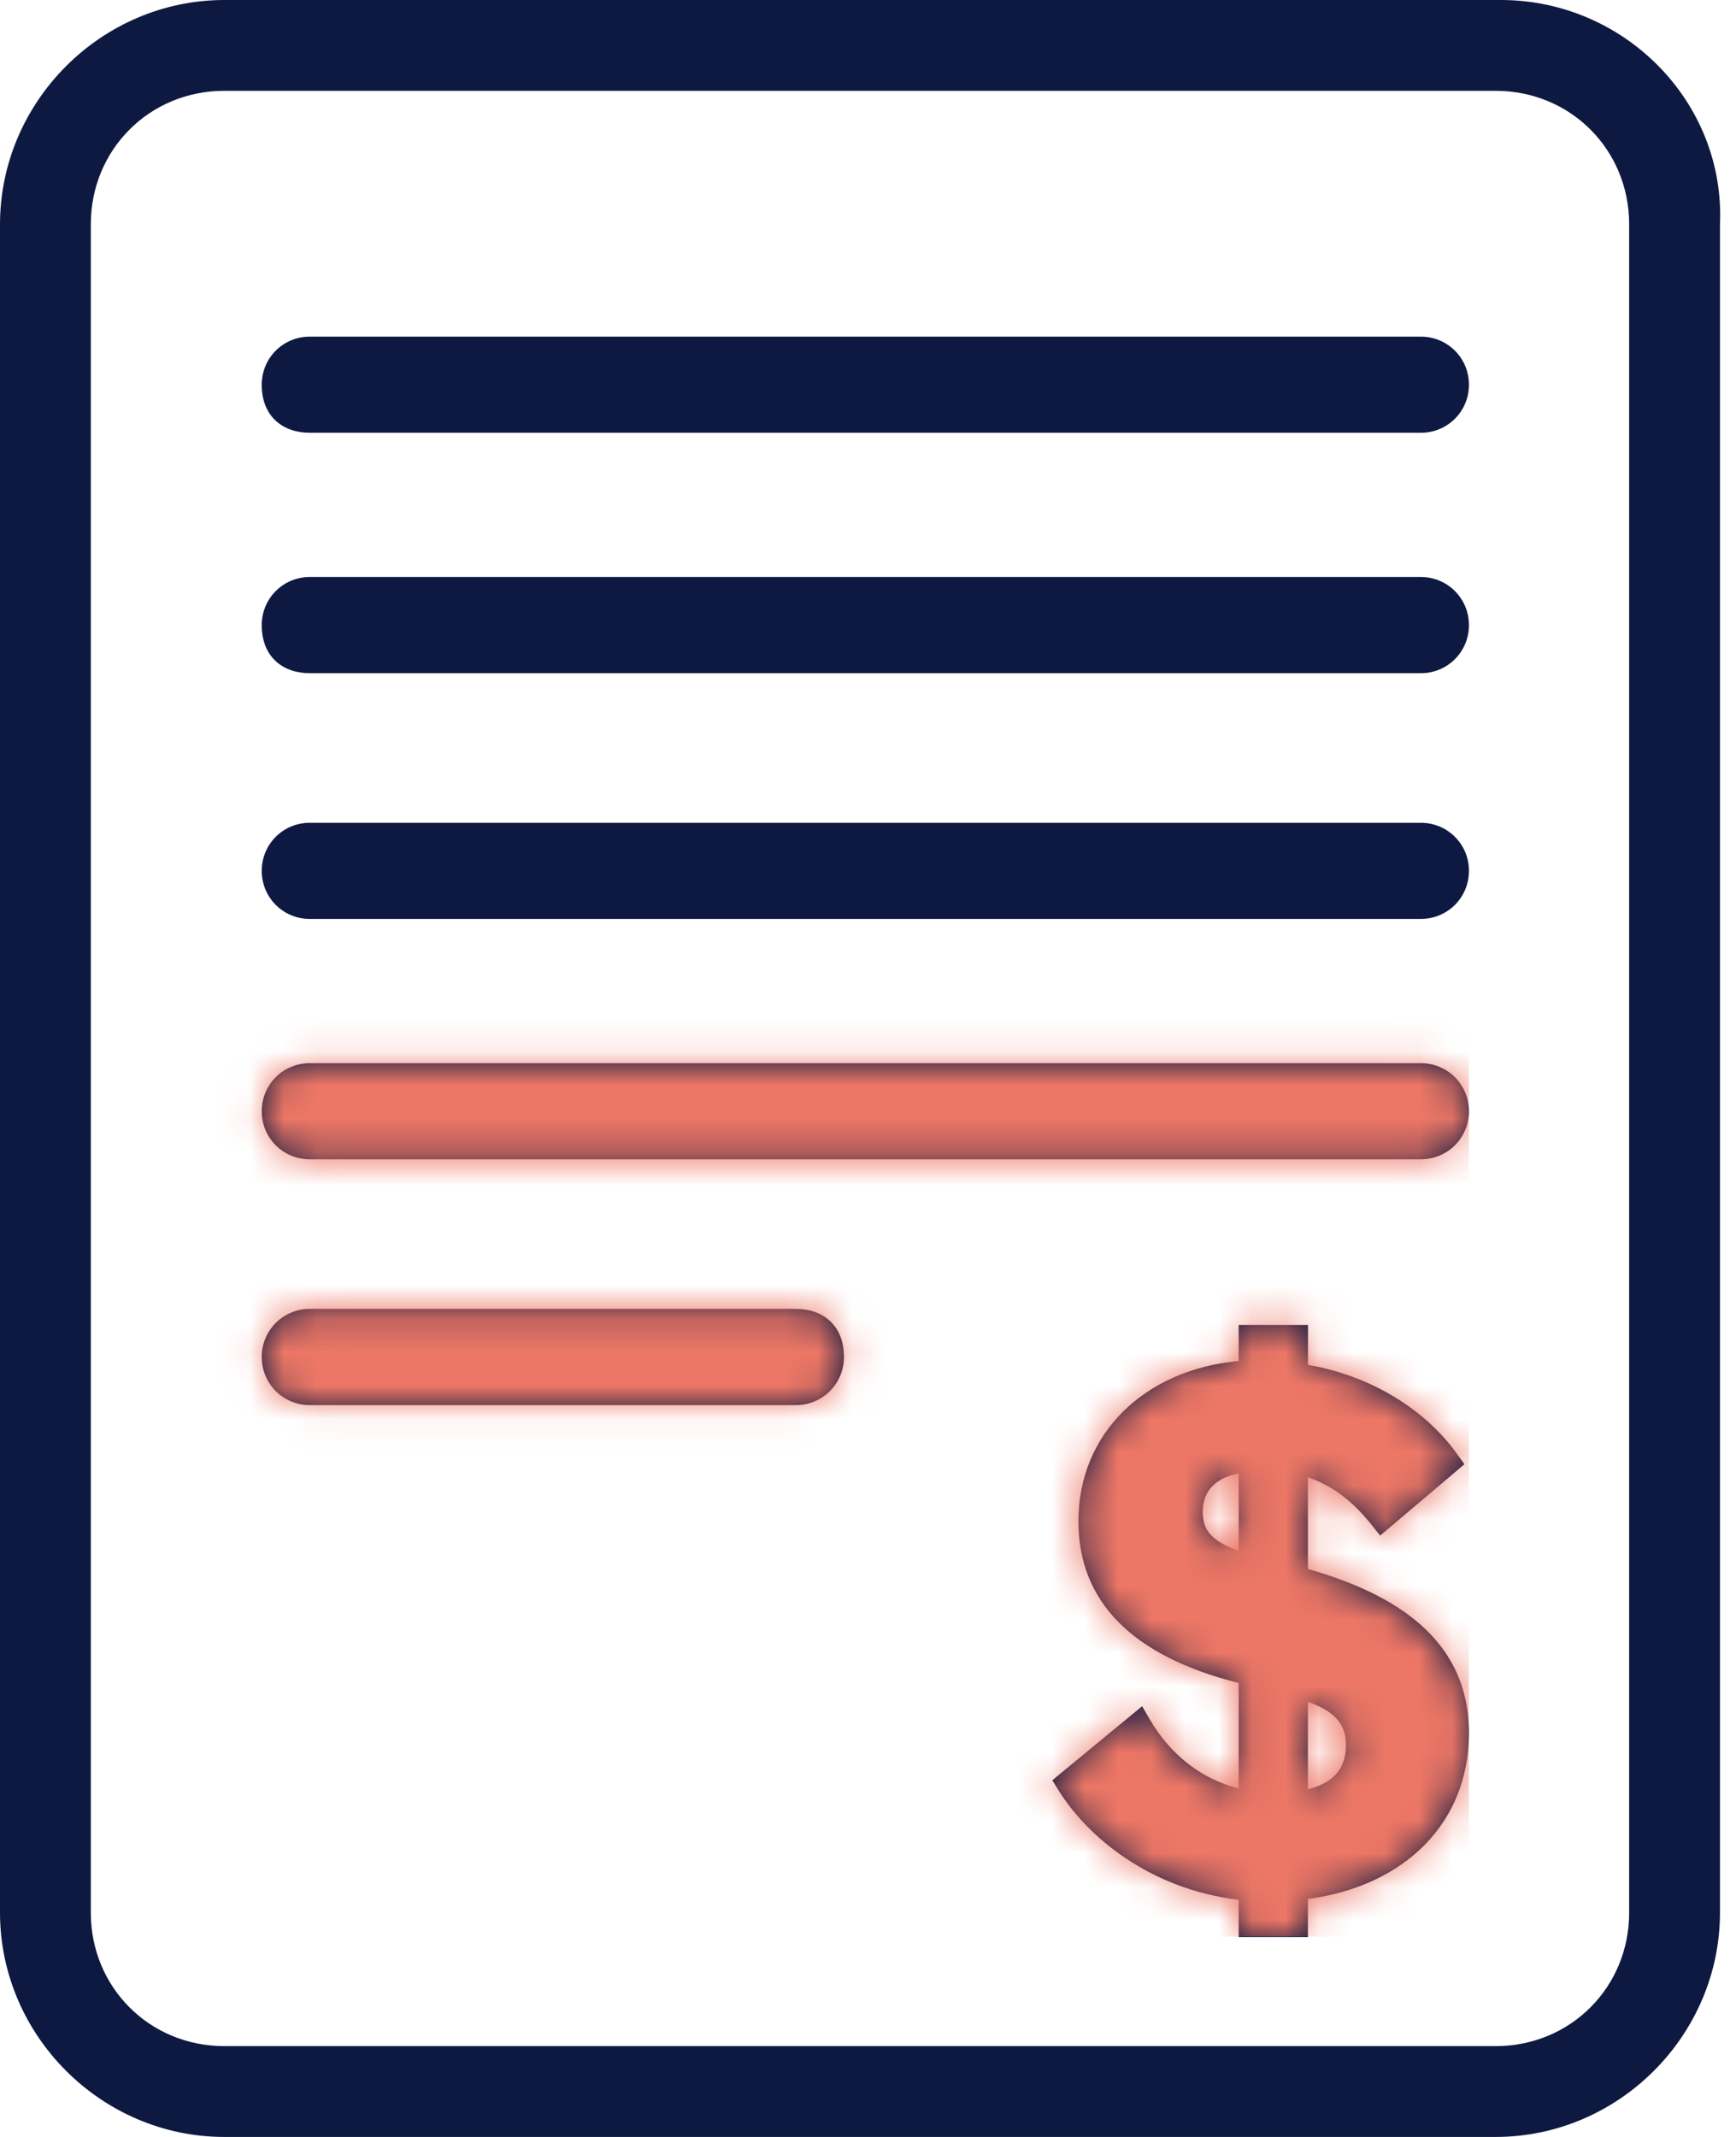
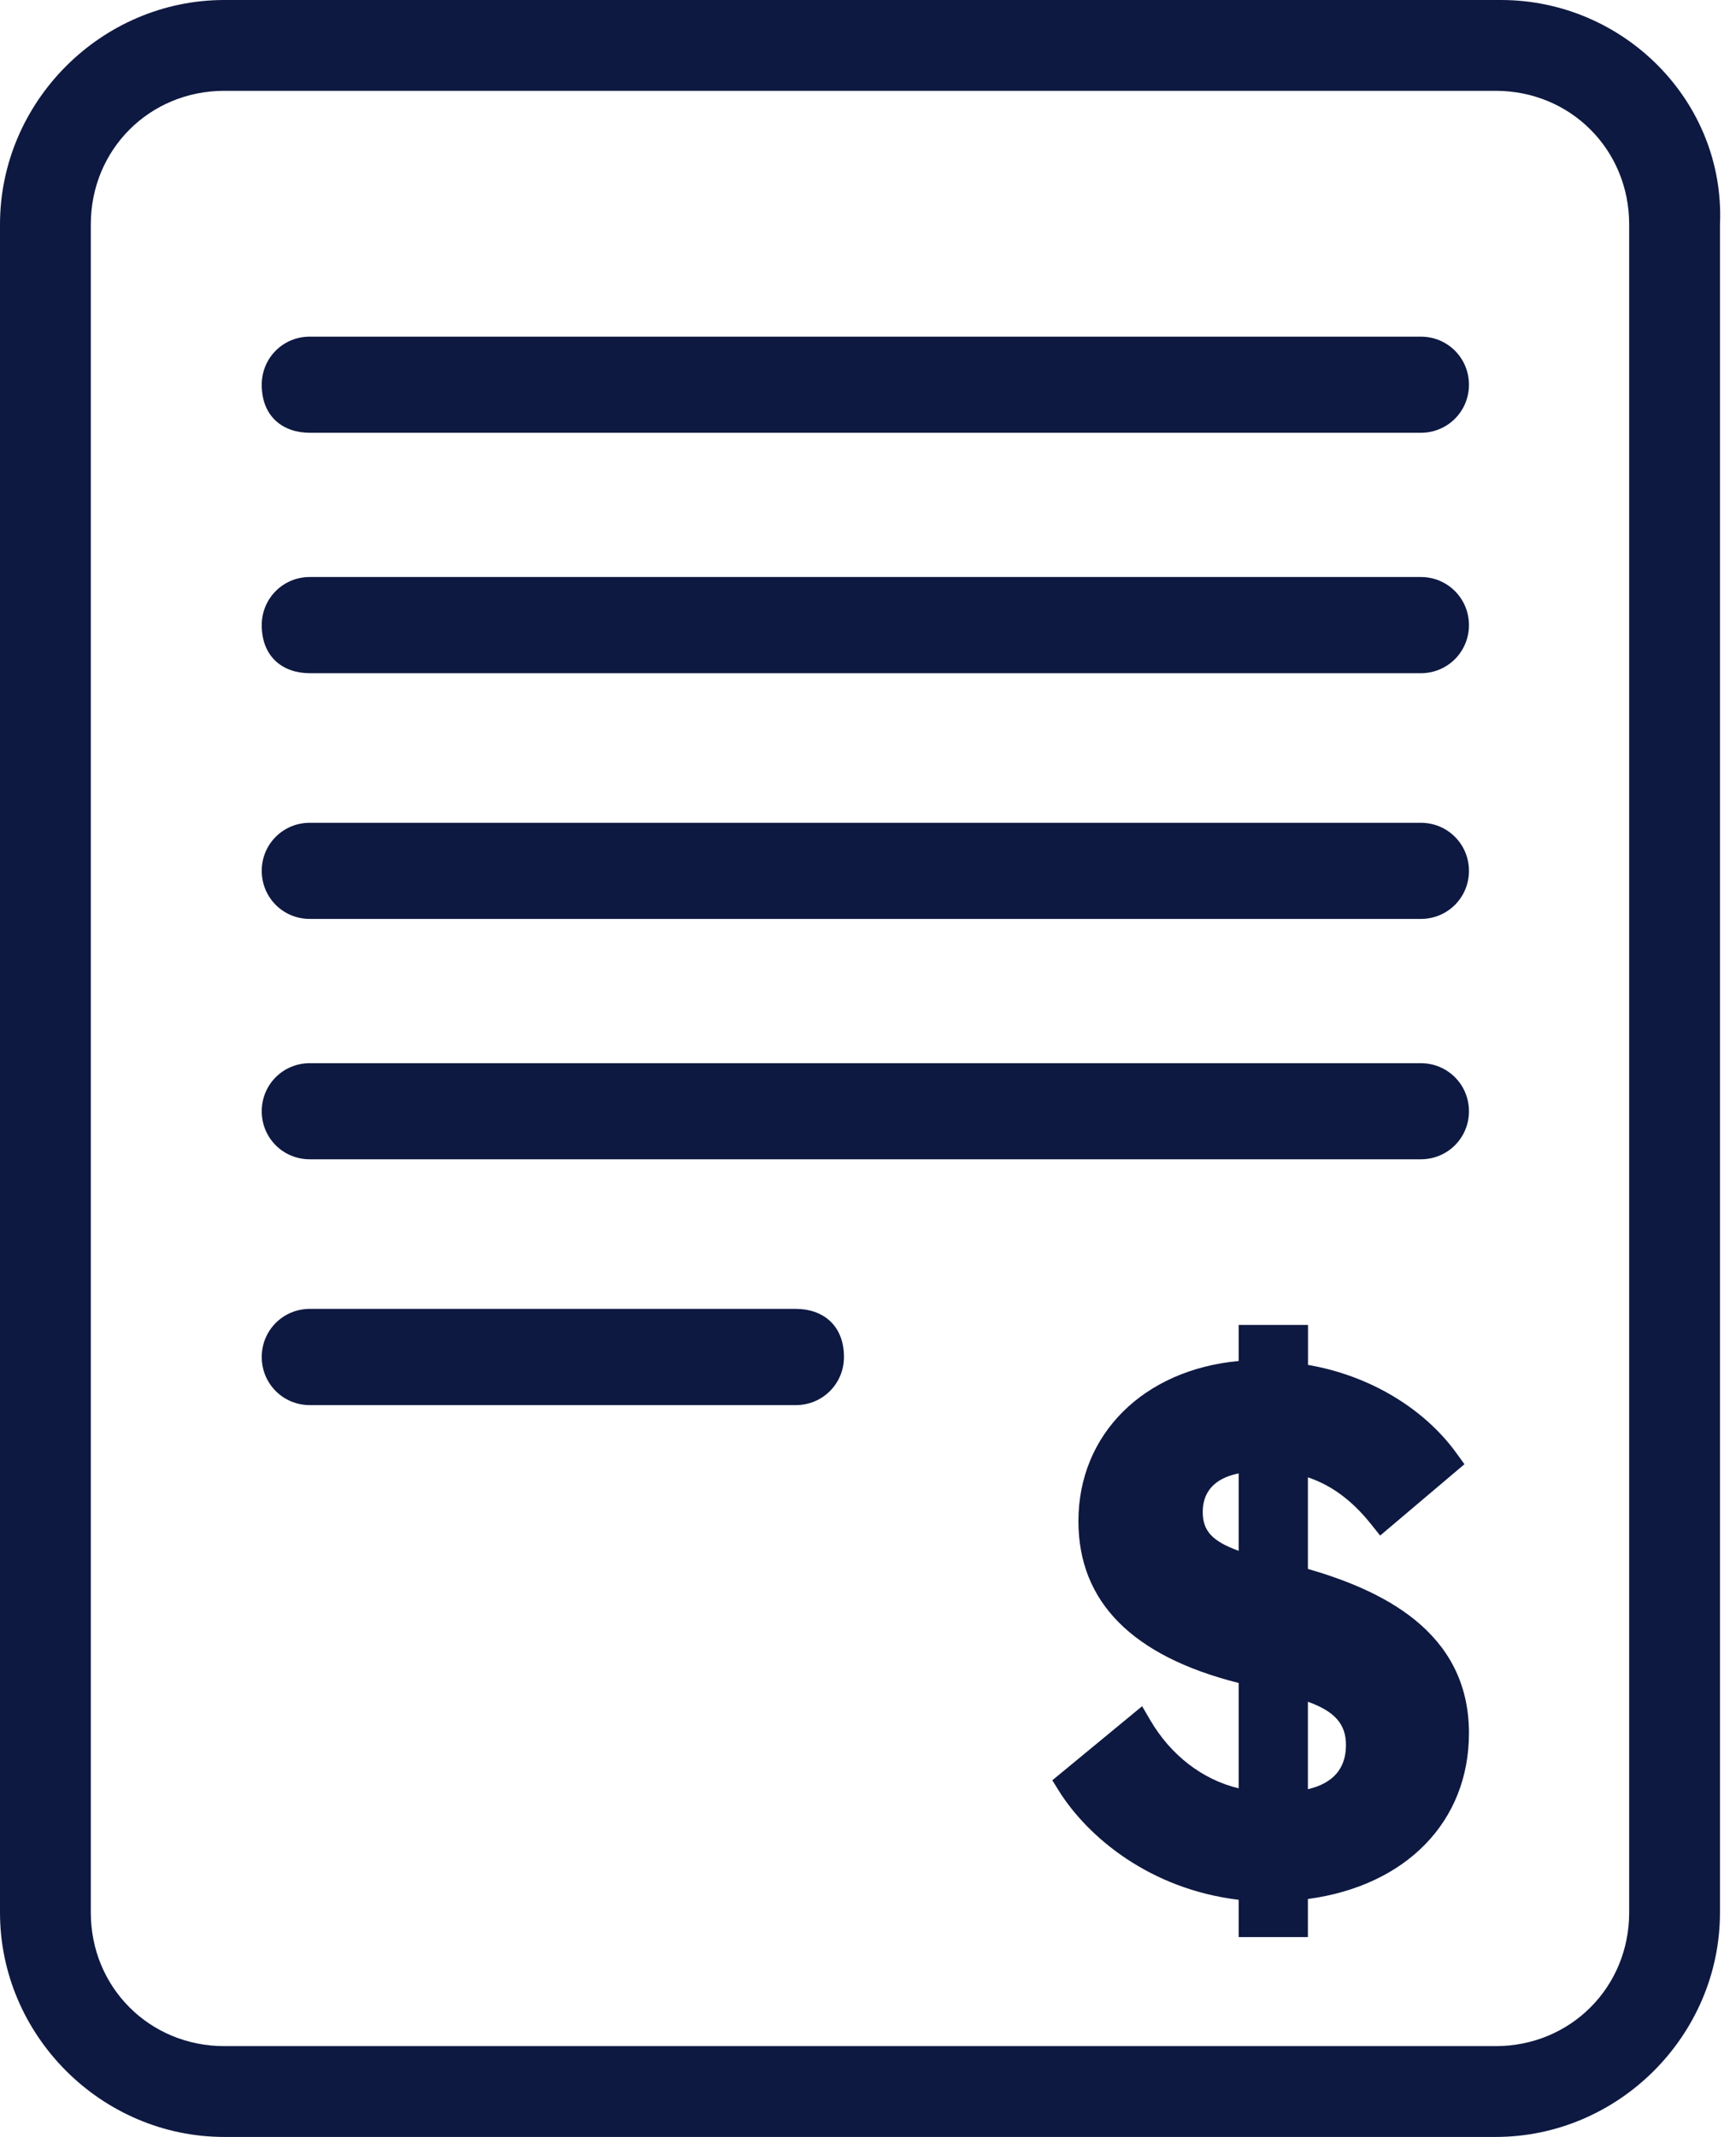
<svg xmlns="http://www.w3.org/2000/svg" xmlns:xlink="http://www.w3.org/1999/xlink" width="52" height="64" viewBox="0 0 52 64">
  <defs>
    <path id="gj8ii2mo4a" d="M39.177 53.586v-2.619c.813.29 1.14.677 1.14 1.295 0 .701-.381 1.145-1.14 1.324zm-2.074-7.14c-.802-.29-1.076-.606-1.076-1.161 0-.772.564-1.056 1.076-1.157v2.319zm2.074.542v-2.743c.723.244 1.336.704 1.904 1.419l.26.325 2.525-2.137-.217-.3c-.98-1.374-2.633-2.36-4.469-2.674v-1.197h-2.077v1.08c-2.847.263-4.8 2.192-4.8 4.797 0 2.416 1.615 4.044 4.8 4.846v3.155c-1.084-.26-2.034-.989-2.652-2.048l-.24-.411-2.69 2.218.186.3c.87 1.398 2.73 2.958 5.396 3.28v1.116h2.074v-1.14c2.944-.398 4.824-2.318 4.824-4.97 0-3.077-2.668-4.29-4.824-4.916zM23.84 39.2H9.28c-.8 0-1.44.642-1.44 1.44 0 .803.64 1.442 1.44 1.442h14.56c.799 0 1.44-.64 1.44-1.441 0-.959-.641-1.441-1.44-1.441zm-14.56-4.48h33.28c.8 0 1.441-.639 1.441-1.438 0-.802-.642-1.44-1.44-1.44H9.278c-.799 0-1.438.638-1.438 1.44 0 .8.64 1.438 1.438 1.438zm0-7.199h33.28c.8 0 1.441-.639 1.441-1.44 0-.8-.642-1.439-1.44-1.439H9.278c-.799 0-1.438.64-1.438 1.438 0 .802.64 1.441 1.438 1.441zm0-7.359h33.28c.8 0 1.441-.641 1.441-1.44 0-.8-.642-1.441-1.44-1.441H9.278c-.799 0-1.438.642-1.438 1.44 0 .96.64 1.441 1.438 1.441zm0-7.201h33.28c.8 0 1.441-.64 1.441-1.438 0-.802-.642-1.441-1.44-1.441H9.278c-.799 0-1.438.639-1.438 1.44 0 .96.64 1.439 1.438 1.439zM44.96 0H6.72C3.039 0 0 3.042 0 6.72v50.56C0 60.961 3.039 64 6.72 64H44.8c3.68 0 6.72-3.039 6.72-6.72V6.72C51.68 3.042 48.64 0 44.96 0zm3.84 57.28c0 2.24-1.76 4-4 4H6.72c-2.24 0-4-1.76-4-4V6.72c0-2.24 1.76-4 4-4H44.8c2.24 0 4 1.76 4 4v50.56z" />
  </defs>
  <g fill="none" fill-rule="evenodd">
    <mask id="y0fvlz59gb" fill="#fff">
      <use xlink:href="#gj8ii2mo4a" />
    </mask>
    <use fill="#0E1941" xlink:href="#gj8ii2mo4a" />
-     <path fill="#ED7766" d="M6 29H44V58H6z" mask="url(#y0fvlz59gb)" />
  </g>
</svg>